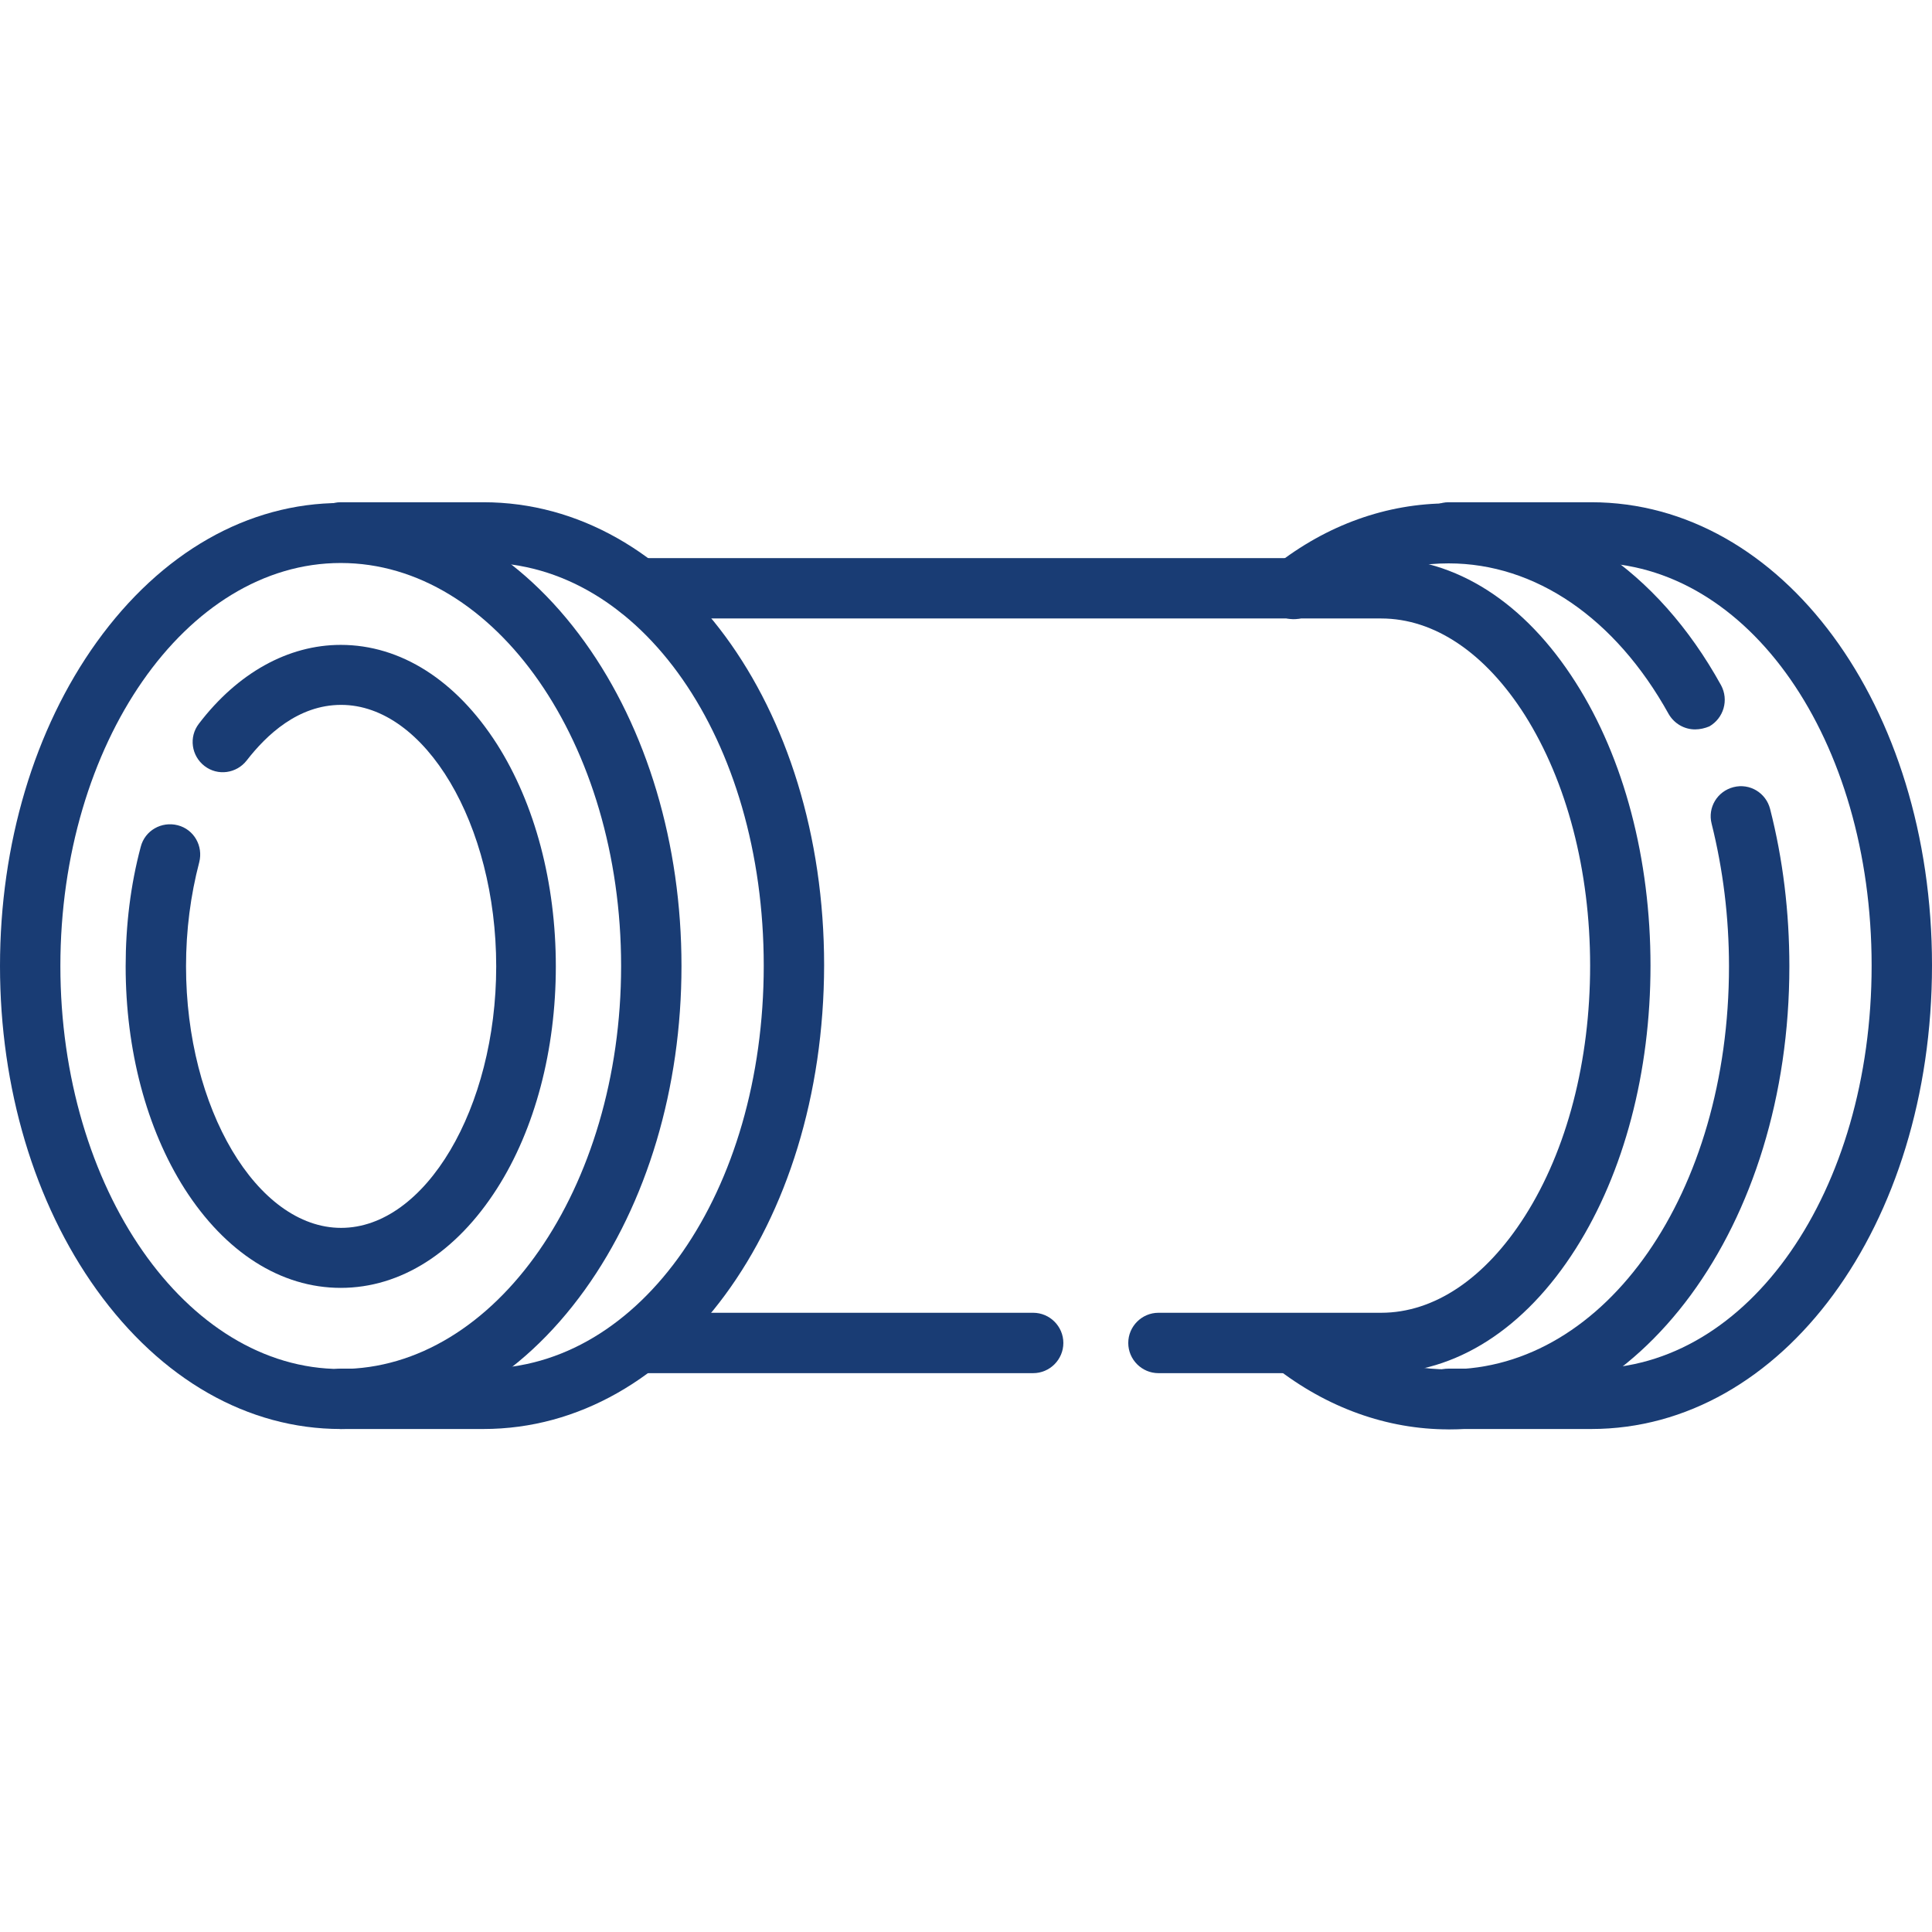
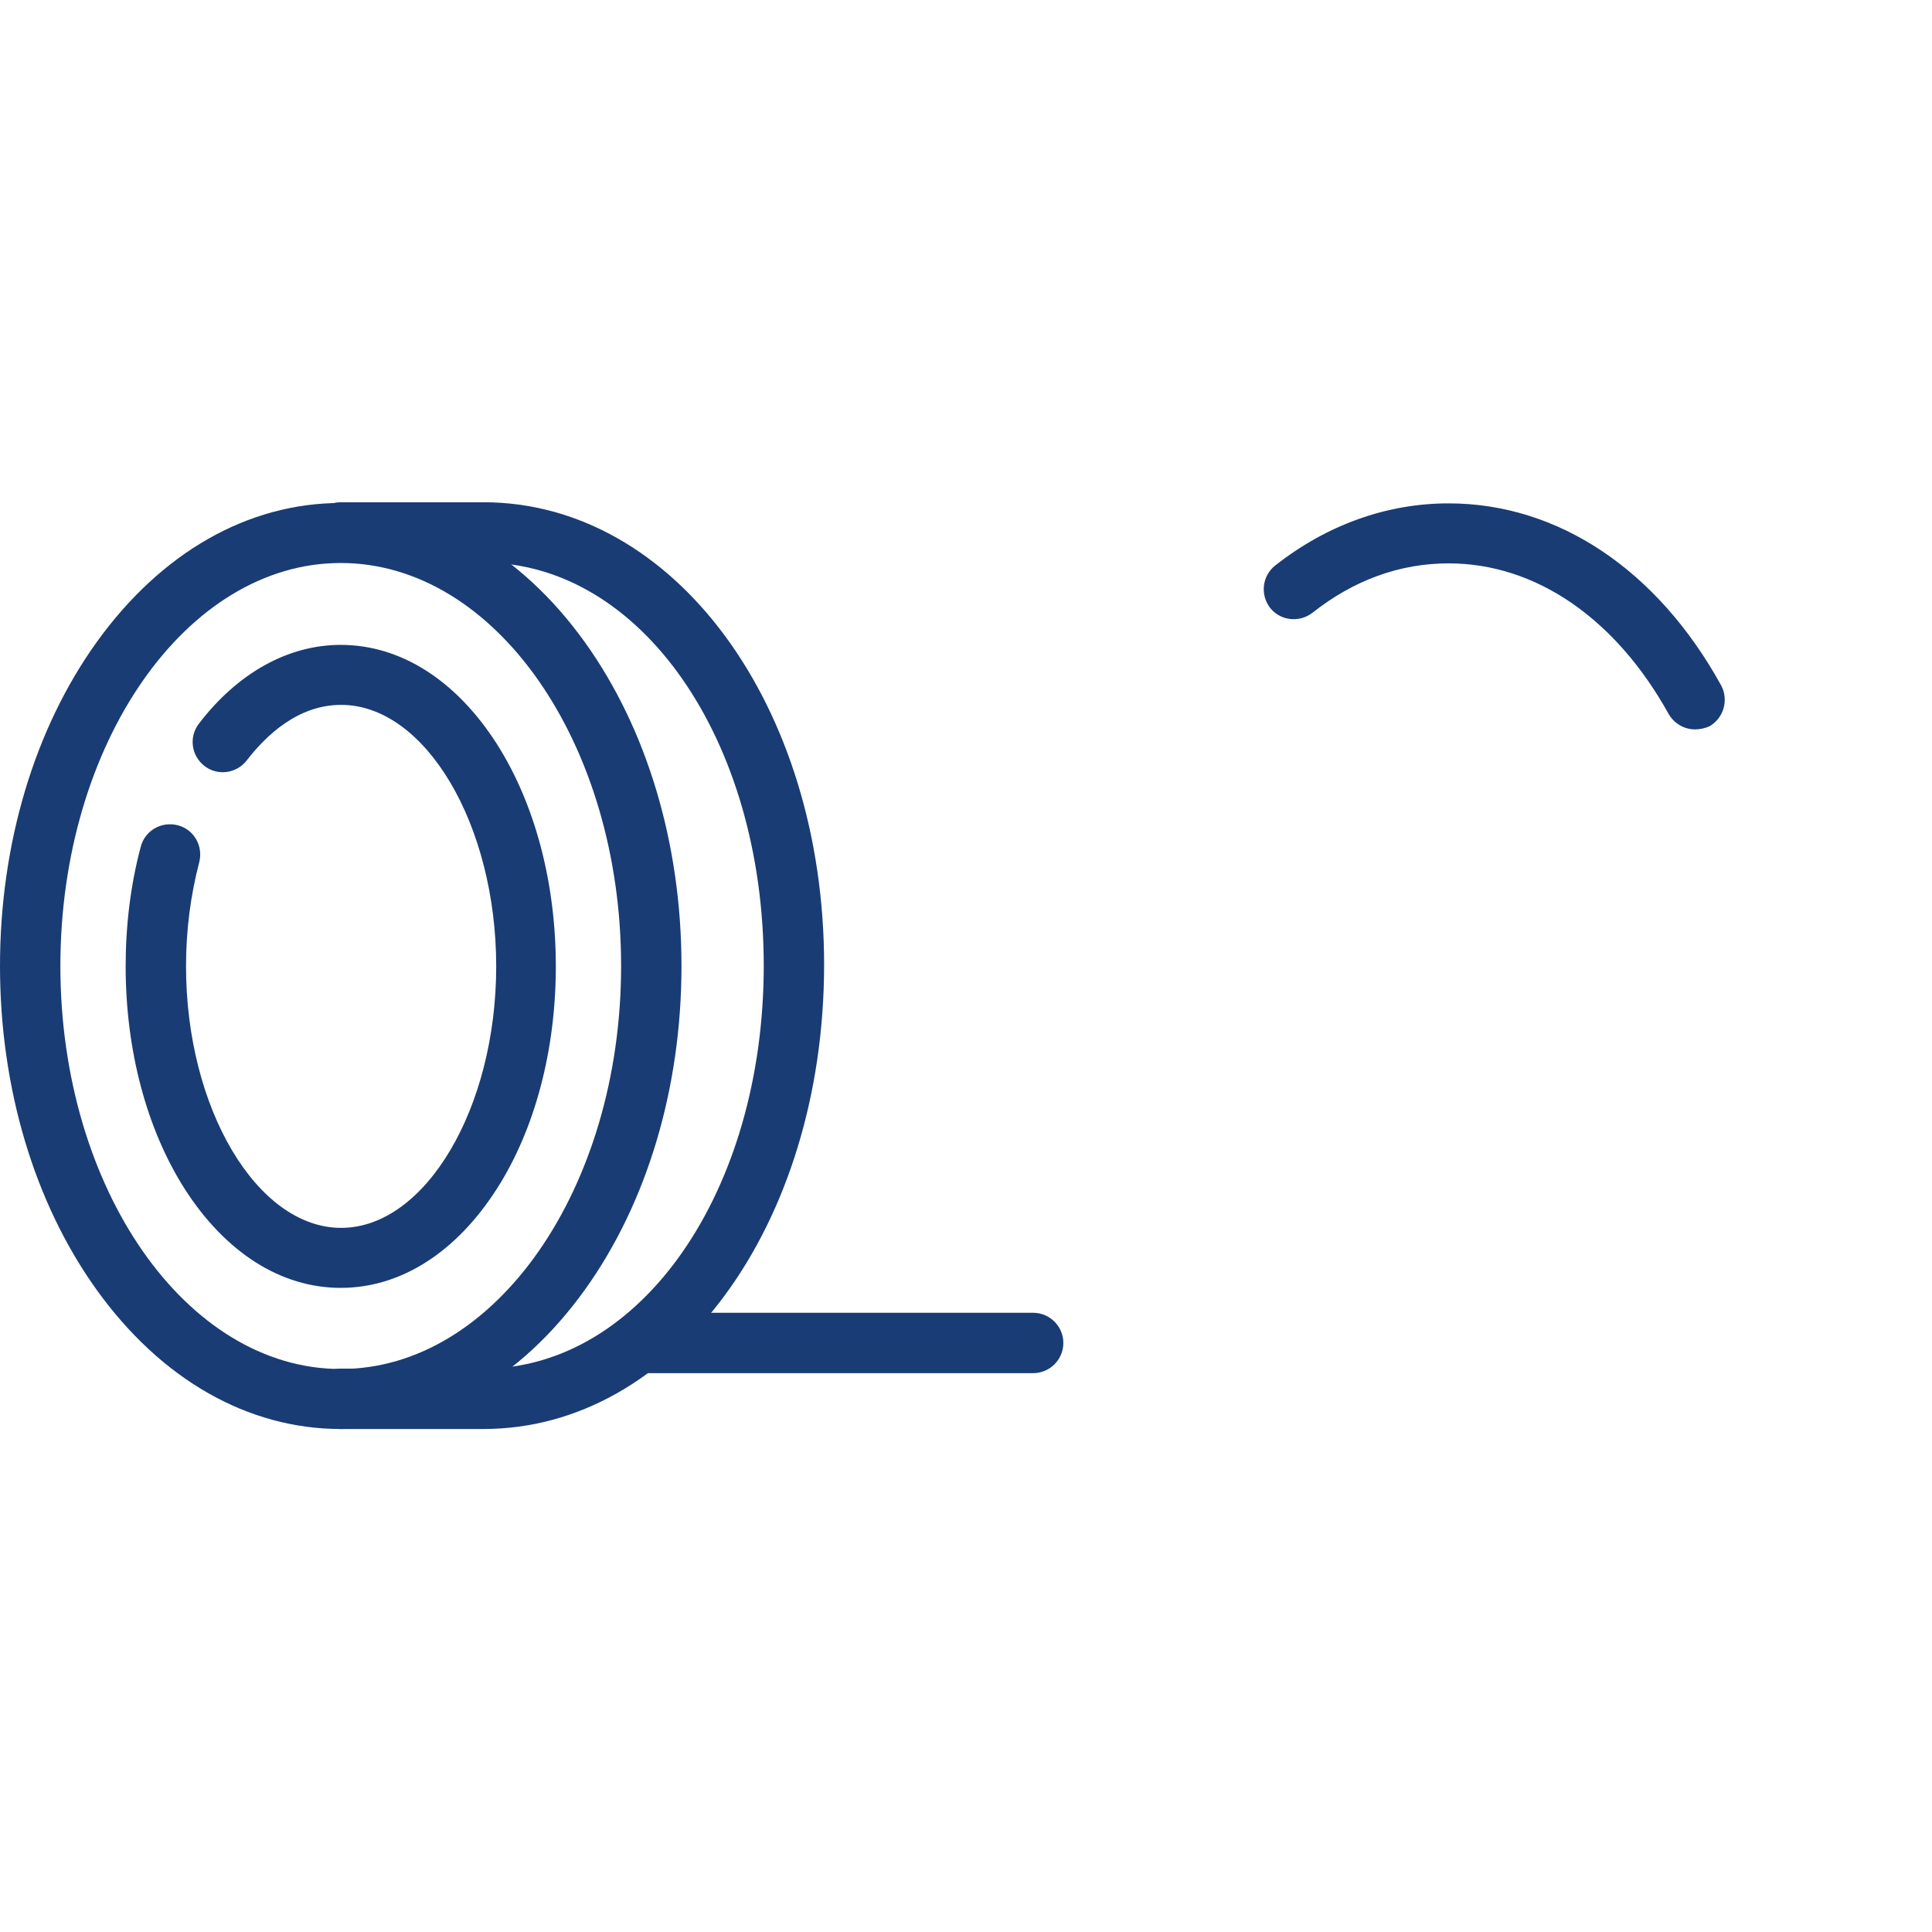
<svg xmlns="http://www.w3.org/2000/svg" version="1.1" id="Capa_1" x="0px" y="0px" viewBox="0 0 512 512" style="enable-background:new 0 0 512 512;" xml:space="preserve">
  <style type="text/css">
	.st0{fill:#193C74;}
</style>
  <g>
    <g>
      <g>
-         <path class="st0" d="M421.7,378.7h-37.8c-4.4,0-8-3.6-8-8s3.6-8,8-8h37.8c41.7,0,74.3-46.9,74.3-106.8s-32.6-106.8-74.3-106.8     h-37.8c-4.4,0-8-3.6-8-8c0-4.4,3.6-8,8-8h37.8c50.6,0,90.3,53.9,90.3,122.7C512,324.8,472.3,378.7,421.7,378.7z" />
-       </g>
+         </g>
      <g>
        <g>
-           <path class="st0" d="M383.9,378.8c-16.3,0-32.2-5.7-46-16.5c-3.5-2.7-4.1-7.7-1.3-11.2c2.7-3.5,7.7-4.1,11.2-1.3      c11,8.7,23.2,13.1,36.1,13.1c41.7,0,74.3-46.9,74.3-106.8c0-13.1-1.6-25.8-4.6-37.8c-1.1-4.3,1.5-8.6,5.8-9.7      c4.3-1.1,8.6,1.5,9.7,5.8c3.4,13.3,5.1,27.3,5.1,41.7C474.2,324.8,434.6,378.8,383.9,378.8z" />
-         </g>
+           </g>
        <g>
          <path class="st0" d="M449.2,193.3c-2.8,0-5.5-1.5-7-4.1c-14.1-25.4-35.3-39.9-58.3-39.9c-12.9,0-25.1,4.4-36.1,13.1      c-3.5,2.7-8.5,2.1-11.2-1.3c-2.7-3.5-2.1-8.5,1.3-11.2c13.7-10.8,29.6-16.5,46-16.5c29,0,55.3,17.6,72.2,48.2      c2.1,3.9,0.7,8.7-3.1,10.9C451.8,193,450.5,193.3,449.2,193.3z" />
        </g>
      </g>
    </g>
    <g>
      <g>
-         <path class="st0" d="M366,363.9h-59c-4.4,0-8-3.6-8-8s3.6-8,8-8h59c14.1,0,27.6-9.1,38.1-25.6c11.2-17.6,17.3-41.2,17.3-66.4     s-6.2-48.8-17.3-66.4c-10.5-16.5-24-25.6-38.1-25.6H169.3c-4.4,0-8-3.6-8-8c0-4.4,3.6-8,8-8H366c19.8,0,38.1,11.7,51.6,33     c12.8,20.1,19.8,46.8,19.8,75s-7,54.8-19.8,75C404.1,352.2,385.8,363.9,366,363.9z" />
-       </g>
+         </g>
      <g>
        <path class="st0" d="M273.8,363.9H170.1c-4.4,0-8-3.6-8-8s3.6-8,8-8h103.7c4.4,0,8,3.6,8,8S278.2,363.9,273.8,363.9z" />
      </g>
    </g>
    <g>
      <g>
        <path class="st0" d="M128.1,378.7H90.3c-4.4,0-8-3.6-8-8s3.6-8,8-8h37.8c41.7,0,74.3-46.9,74.3-106.8s-32.6-106.8-74.3-106.8     H90.3c-4.4,0-8-3.6-8-8c0-4.4,3.6-8,8-8h37.8c50.6,0,90.3,53.9,90.3,122.7C218.3,324.8,178.7,378.7,128.1,378.7z" />
      </g>
      <g>
        <g>
          <path class="st0" d="M90.3,378.7c-24.6,0-47.6-13.1-64.7-36.9C9.1,318.8,0,288.3,0,256s9.1-62.8,25.6-85.8      c17.1-23.8,40.1-36.9,64.7-36.9c24.6,0,47.6,13.1,64.7,36.9c16.5,23,25.6,53.5,25.6,85.8s-9.1,62.8-25.6,85.8      C137.9,365.6,114.9,378.7,90.3,378.7z M90.3,149.2c-41,0-74.3,47.9-74.3,106.8s33.3,106.8,74.3,106.8s74.3-47.9,74.3-106.8      S131.3,149.2,90.3,149.2z" />
        </g>
        <g>
          <path class="st0" d="M90.3,341.3c-15.9,0-30.6-9.4-41.4-26.3c-10.1-15.9-15.6-36.8-15.6-58.9c0-10.9,1.3-21.6,4-31.7      c1.1-4.3,5.5-6.8,9.8-5.7c4.3,1.1,6.8,5.5,5.7,9.8c-2.3,8.8-3.5,18-3.5,27.6c0,37.6,18.8,69.3,41.1,69.3s41.1-31.7,41.1-69.3      s-18.8-69.3-41.1-69.3c-11.4,0-19.8,8-25,14.7c-2.7,3.5-7.7,4.2-11.2,1.5c-3.5-2.7-4.2-7.7-1.5-11.2      c10.3-13.5,23.7-20.9,37.6-20.9c15.9,0,30.6,9.4,41.4,26.3c10.1,15.9,15.6,36.8,15.6,58.9c0,22.1-5.5,43.1-15.6,58.9      C120.9,331.9,106.2,341.3,90.3,341.3z" />
        </g>
      </g>
    </g>
  </g>
</svg>